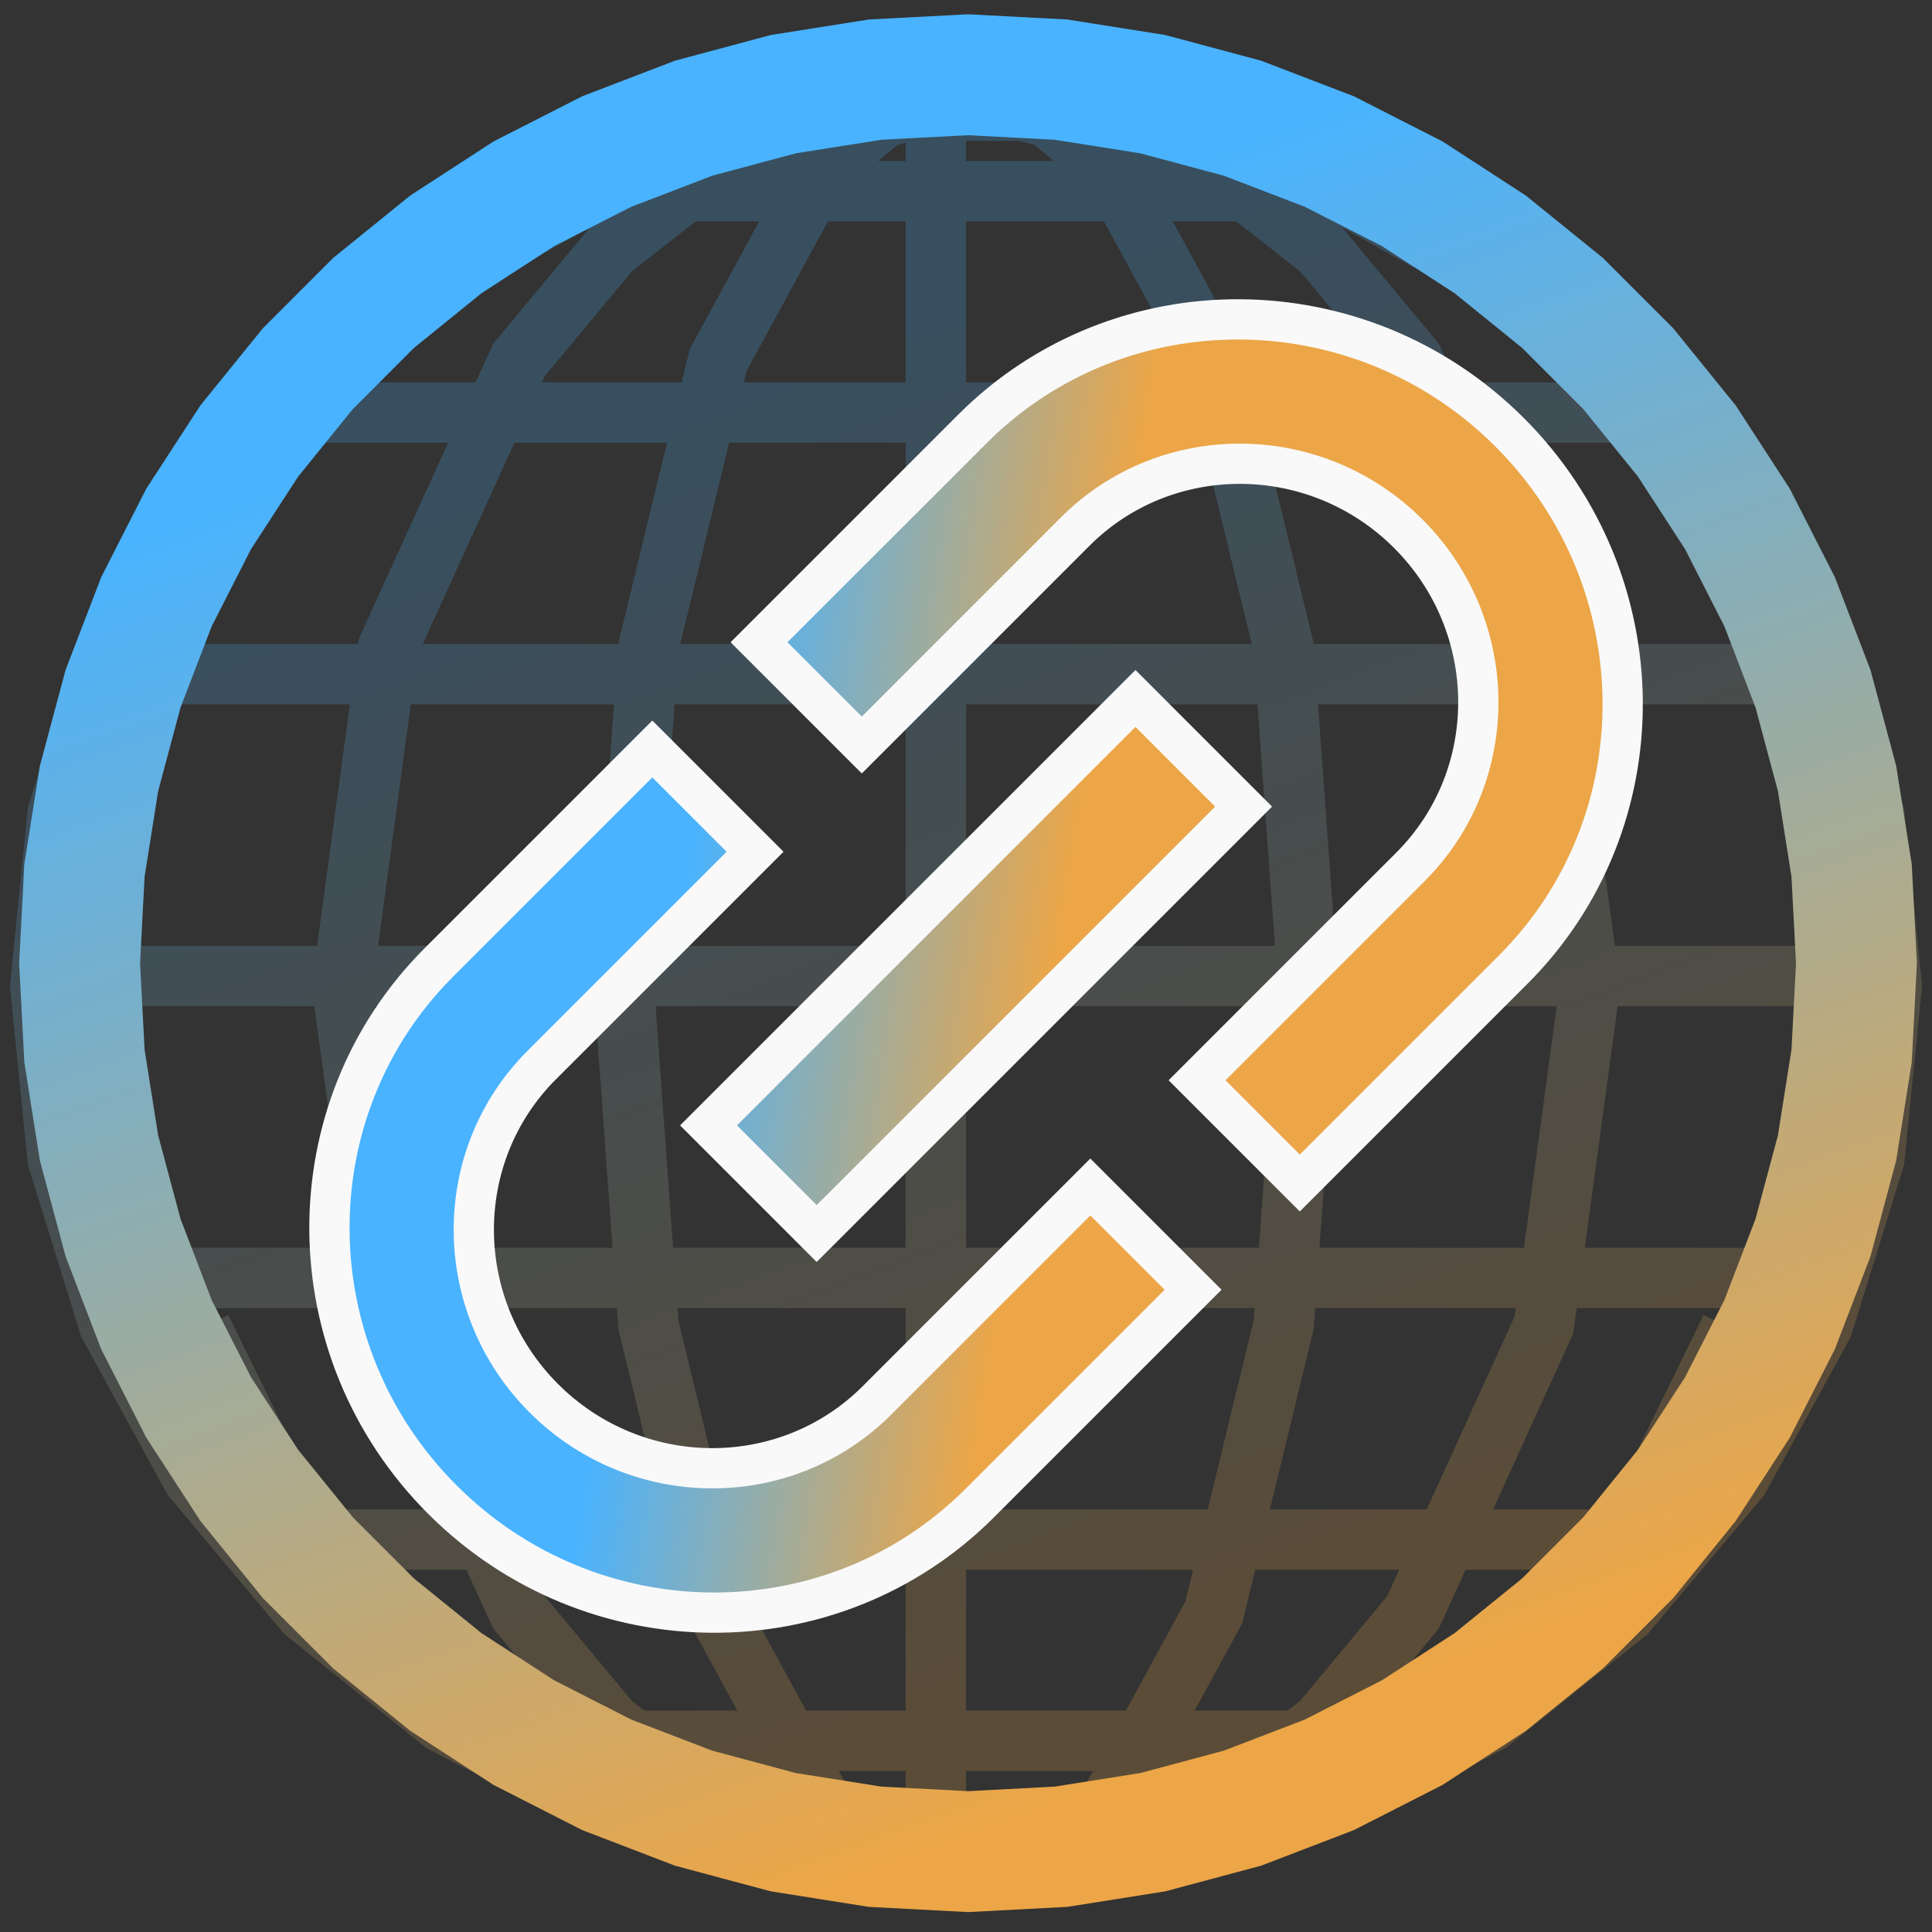
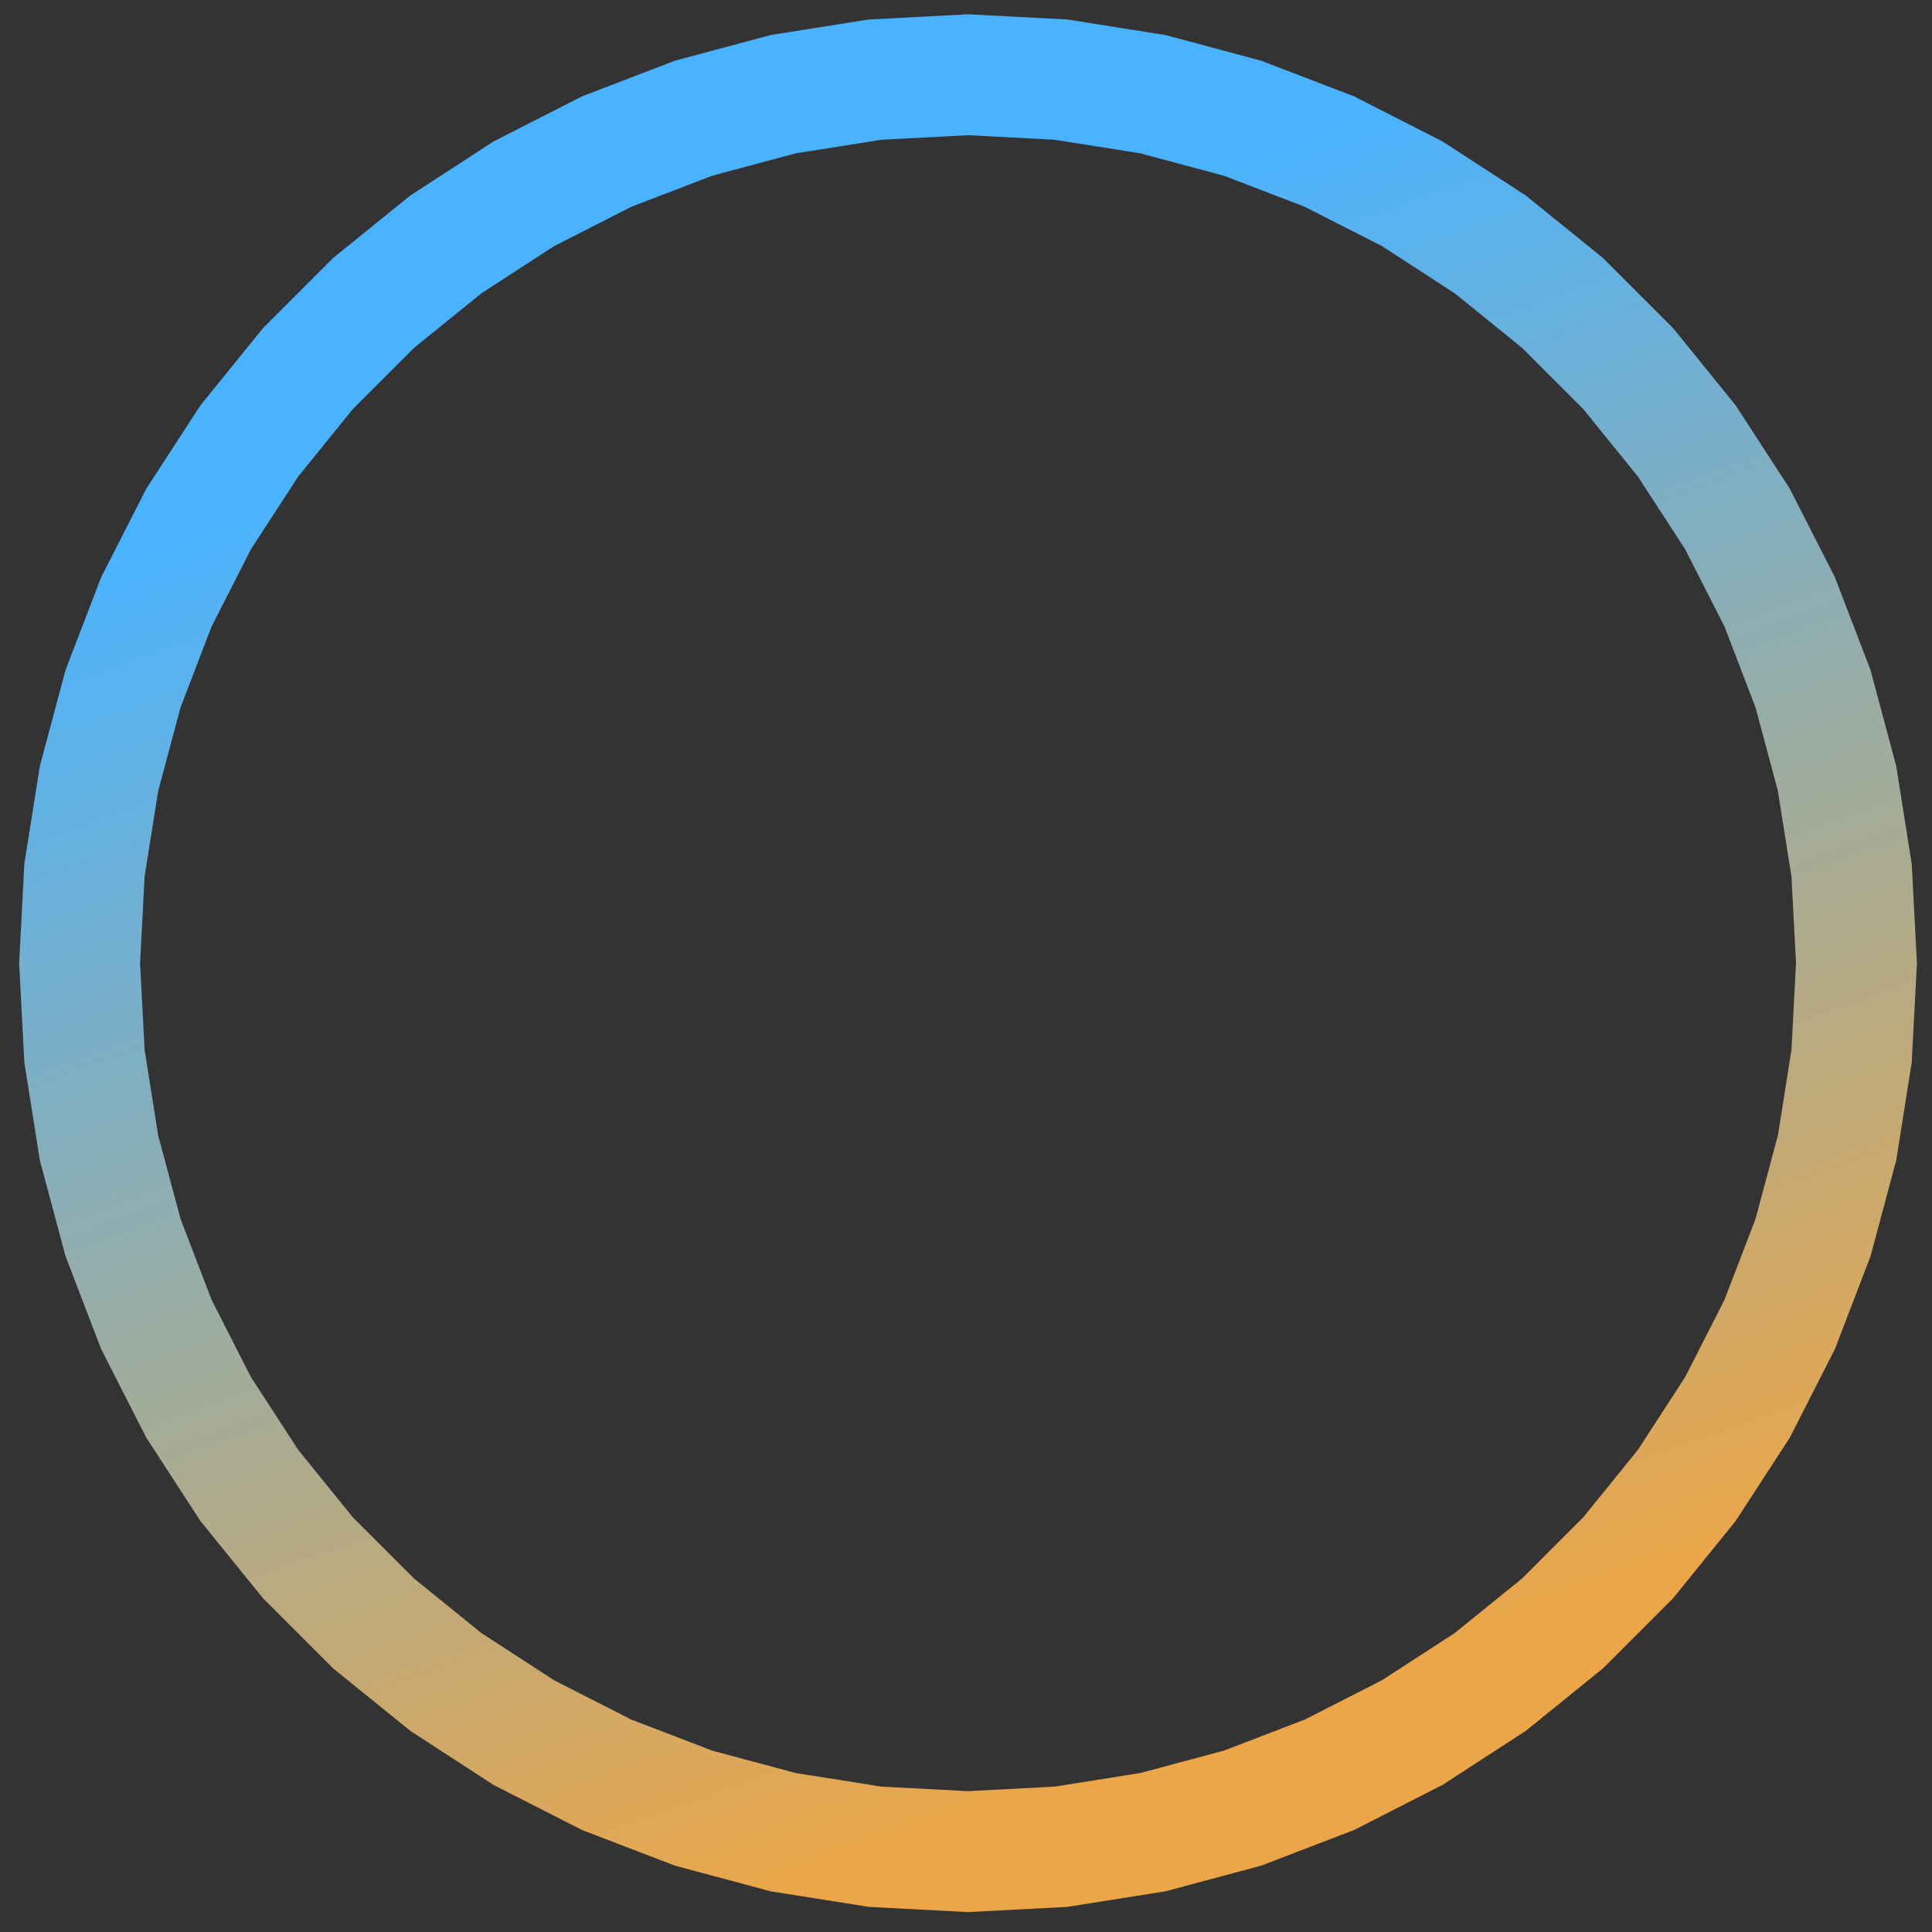
<svg xmlns="http://www.w3.org/2000/svg" width="96" height="96" viewBox="0 0 96 96">
  <rect x="0" y="0" width="96" height="96" fill="#333333" stroke="none" />
  <defs>
    <linearGradient id="translate-button-a" x1="20.836%" x2="50%" y1="22.69%" y2="93.821%">
      <stop offset="0%" stop-color="#49B3FF" />
      <stop offset="100%" stop-color="#ECA647" />
    </linearGradient>
    <linearGradient id="translate-button-b" x1="20.836%" x2="50%" y1="18.839%" y2="100%">
      <stop offset="0%" stop-color="#49B3FF" />
      <stop offset="100%" stop-color="#ECA647" />
    </linearGradient>
    <linearGradient id="translate-button-c" x1="20.836%" x2="50%" y1="42.001%" y2="62.836%">
      <stop offset="0%" stop-color="#49B3FF" />
      <stop offset="100%" stop-color="#ECA647" />
    </linearGradient>
  </defs>
  <g fill="none" fill-rule="evenodd">
-     <path stroke="url(#translate-button-a)" stroke-width="3" d="M47,93 L38.221,92.155 L29.779,89.651 L21.999,85.585 L15.18,80.113 L9.584,73.445 L5.425,65.838 L2.865,57.584 L2,49 L2.865,40.416 L5.425,32.162 L9.584,24.555 L15.18,17.887 L21.999,12.415 L29.779,8.349 L38.221,5.845 L47,5 M47,93 L39.187,92.16 L31.674,89.671 L24.75,85.629 L18.681,80.19 L13.701,73.562 L10,66 M25,12 L31.846,8.162 L39.275,5.798 L47,5 M47,93 L41.147,92.155 L35.519,89.651 L30.333,85.585 L25.787,80.113 L19.284,65.838 L17,49 L19.284,32.162 L25.787,17.887 L30.333,12.415 L35.519,8.349 L41.147,5.845 L47,5 M47,93 L43.879,92.155 L40.877,89.651 L35.686,80.113 L32.218,65.838 L31,49 L32.218,32.162 L35.686,17.887 L40.877,8.349 L43.879,5.845 L47,5 M46.5,93 L46.5,89.651 L46.5,80.113 L46.5,65.838 L46.5,49 L46.5,32.162 L46.5,17.887 L46.5,8.349 L46.5,5 M49,93 L52.121,92.155 L55.123,89.651 L60.314,80.113 L63.782,65.838 L65,49 L63.782,32.162 L60.314,17.887 L55.123,8.349 L52.121,5.845 L49,5 M49,93 L54.853,92.155 L60.481,89.651 L65.667,85.585 L70.213,80.113 L76.716,65.838 L79,49 L76.716,32.162 L70.213,17.887 L65.667,12.415 L60.481,8.349 L54.853,5.845 L49,5 M49,93 L56.813,92.16 L64.326,89.671 L71.25,85.629 L77.319,80.19 L82.299,73.562 L86,66 M71,12 L64.154,8.162 L56.725,5.798 L49,5 M49,93 L57.779,92.155 L66.221,89.651 L74.001,85.585 L80.82,80.113 L86.416,73.445 L90.575,65.838 L93.135,57.584 L94,49 L93.135,40.416 L90.575,32.162 L86.416,24.555 L80.82,17.887 L74.001,12.415 L66.221,8.349 L57.779,5.845 L49,5 M41,92.5 L41.008,92.5 L41.03,92.5 L41.068,92.5 L41.122,92.5 L41.19,92.5 L41.273,92.5 L41.37,92.5 L41.482,92.5 L41.609,92.5 L41.75,92.5 L41.904,92.5 L42.072,92.5 L42.253,92.5 L42.447,92.5 L42.653,92.5 L42.872,92.5 L43.102,92.5 L43.343,92.5 L43.595,92.5 L43.858,92.5 L44.13,92.5 L44.411,92.5 L44.702,92.5 L45,92.5 L45.306,92.5 L45.619,92.5 L45.939,92.5 L46.264,92.5 L46.594,92.5 L46.929,92.5 L47.268,92.5 L47.611,92.5 L47.956,92.5 L48.303,92.5 L48.651,92.5 L49,92.5 L49.349,92.5 L49.697,92.5 L50.044,92.5 L50.389,92.5 L50.731,92.5 L51.071,92.5 L51.406,92.5 L51.736,92.5 L52.061,92.5 L52.381,92.5 L52.694,92.5 L53,92.5 L53.298,92.5 L53.589,92.5 L53.87,92.5 L54.142,92.5 L54.405,92.5 L54.657,92.5 L54.898,92.5 L55.128,92.5 L55.347,92.5 L55.553,92.5 L55.747,92.5 L55.928,92.5 L56.096,92.5 L56.25,92.5 L56.391,92.5 L56.517,92.5 L56.63,92.5 L56.727,92.5 L56.81,92.5 L56.878,92.5 L56.932,92.5 L56.97,92.5 L56.992,92.5 L57,92.5 M24,86.5 L24.023,86.5 L24.091,86.5 L24.205,86.5 L24.365,86.5 L24.569,86.5 L24.818,86.5 L25.111,86.5 L25.447,86.5 L25.827,86.5 L26.249,86.5 L26.712,86.5 L27.215,86.5 L27.759,86.5 L28.34,86.5 L28.96,86.5 L29.615,86.5 L30.305,86.5 L31.029,86.5 L31.786,86.5 L32.573,86.5 L33.39,86.5 L34.234,86.5 L35.105,86.5 L36,86.5 L36.918,86.5 L37.857,86.5 L38.816,86.5 L39.792,86.5 L40.783,86.5 L41.788,86.5 L42.805,86.5 L43.832,86.5 L44.867,86.5 L45.908,86.5 L46.953,86.5 L48,86.5 L49.047,86.5 L50.092,86.5 L51.133,86.5 L52.168,86.5 L53.195,86.5 L54.212,86.5 L55.217,86.5 L56.208,86.5 L57.184,86.5 L58.143,86.5 L59.082,86.5 L60,86.5 L60.895,86.5 L61.766,86.5 L62.61,86.5 L63.427,86.5 L64.214,86.5 L64.971,86.5 L65.695,86.5 L66.385,86.5 L67.04,86.5 L67.66,86.5 L68.241,86.5 L68.785,86.5 L69.288,86.5 L69.751,86.5 L70.173,86.5 L70.553,86.5 L70.889,86.5 L71.182,86.5 L71.431,86.5 L71.635,86.5 L71.795,86.5 L71.909,86.5 L71.977,86.5 L72,86.5 M12,76.5 L12.034,76.5 L12.137,76.5 L12.308,76.5 L12.547,76.5 L12.853,76.5 L13.227,76.5 L13.666,76.5 L14.171,76.5 L14.74,76.5 L15.373,76.5 L16.068,76.5 L16.823,76.5 L17.638,76.5 L18.511,76.5 L19.439,76.5 L20.422,76.5 L21.458,76.5 L22.544,76.5 L23.679,76.5 L24.86,76.5 L26.085,76.5 L27.351,76.5 L28.657,76.5 L30,76.5 L31.377,76.5 L32.786,76.5 L34.223,76.5 L35.687,76.5 L37.175,76.5 L38.683,76.5 L40.208,76.5 L41.749,76.5 L43.301,76.5 L44.862,76.5 L46.43,76.5 L48,76.5 L49.57,76.5 L51.138,76.5 L52.699,76.5 L54.251,76.5 L55.792,76.5 L57.317,76.5 L58.825,76.5 L60.313,76.5 L61.777,76.5 L63.214,76.5 L64.623,76.5 L66,76.5 L67.343,76.5 L68.649,76.5 L69.915,76.5 L71.14,76.5 L72.321,76.5 L73.456,76.5 L74.542,76.5 L75.578,76.5 L76.561,76.5 L77.489,76.5 L78.362,76.5 L79.177,76.5 L79.932,76.5 L80.627,76.5 L81.26,76.5 L81.829,76.5 L82.334,76.5 L82.773,76.5 L83.147,76.5 L83.453,76.5 L83.692,76.5 L83.863,76.5 L83.966,76.5 L84,76.5 M4,63.5 L4.042,63.5 L4.167,63.5 L4.376,63.5 L4.668,63.5 L5.043,63.5 L5.499,63.5 L6.036,63.5 L6.654,63.5 L7.349,63.5 L8.122,63.5 L8.972,63.5 L9.895,63.5 L10.891,63.5 L11.957,63.5 L13.092,63.5 L14.294,63.5 L15.56,63.5 L16.887,63.5 L18.274,63.5 L19.717,63.5 L21.214,63.5 L22.763,63.5 L24.359,63.5 L26,63.5 L27.683,63.5 L29.405,63.5 L31.162,63.5 L32.951,63.5 L34.769,63.5 L36.612,63.5 L38.477,63.5 L40.359,63.5 L42.257,63.5 L44.165,63.5 L46.081,63.5 L48,63.5 L49.919,63.5 L51.835,63.5 L53.743,63.5 L55.641,63.5 L57.523,63.5 L59.388,63.5 L61.231,63.5 L63.049,63.5 L64.838,63.5 L66.595,63.5 L68.317,63.5 L70,63.5 L71.641,63.5 L73.237,63.5 L74.785,63.5 L76.283,63.5 L77.726,63.5 L79.113,63.5 L80.44,63.5 L81.706,63.5 L82.908,63.5 L84.043,63.5 L85.109,63.5 L86.105,63.5 L87.028,63.5 L87.878,63.5 L88.651,63.5 L89.346,63.5 L89.964,63.5 L90.501,63.5 L90.957,63.5 L91.332,63.5 L91.624,63.5 L91.833,63.5 L91.958,63.5 L92,63.5 M1,48.5 L1.045,48.5 L1.179,48.5 L1.402,48.5 L1.714,48.5 L2.114,48.5 L2.601,48.5 L3.175,48.5 L3.834,48.5 L4.578,48.5 L5.404,48.5 L6.31,48.5 L7.297,48.5 L8.361,48.5 L9.5,48.5 L10.712,48.5 L11.996,48.5 L13.348,48.5 L14.766,48.5 L16.247,48.5 L17.789,48.5 L19.388,48.5 L21.042,48.5 L22.747,48.5 L24.5,48.5 L26.298,48.5 L28.137,48.5 L30.014,48.5 L31.925,48.5 L33.867,48.5 L35.836,48.5 L37.827,48.5 L39.839,48.5 L41.865,48.5 L43.904,48.5 L45.95,48.5 L48,48.5 L50.05,48.5 L52.096,48.5 L54.135,48.5 L56.161,48.5 L58.173,48.5 L60.164,48.5 L62.133,48.5 L64.075,48.5 L65.986,48.5 L67.863,48.5 L69.702,48.5 L71.5,48.5 L73.253,48.5 L74.958,48.5 L76.612,48.5 L78.211,48.5 L79.753,48.5 L81.234,48.5 L82.652,48.5 L84.004,48.5 L85.288,48.5 L86.5,48.5 L87.639,48.5 L88.703,48.5 L89.69,48.5 L90.596,48.5 L91.422,48.5 L92.166,48.5 L92.825,48.5 L93.399,48.5 L93.886,48.5 L94.286,48.5 L94.598,48.5 L94.821,48.5 L94.955,48.5 L95,48.5 M4,33.5 L4.042,33.5 L4.167,33.5 L4.376,33.5 L4.668,33.5 L5.043,33.5 L5.499,33.5 L6.036,33.5 L6.654,33.5 L7.349,33.5 L8.122,33.5 L8.972,33.5 L9.895,33.5 L10.891,33.5 L11.957,33.5 L13.092,33.5 L14.294,33.5 L15.56,33.5 L16.887,33.5 L18.274,33.5 L19.717,33.5 L21.215,33.5 L22.763,33.5 L24.359,33.5 L26,33.5 L27.683,33.5 L29.405,33.5 L31.162,33.5 L32.951,33.5 L34.769,33.5 L36.612,33.5 L38.477,33.5 L40.359,33.5 L42.257,33.5 L44.165,33.5 L46.081,33.5 L48,33.5 L49.919,33.5 L51.835,33.5 L53.743,33.5 L55.641,33.5 L57.523,33.5 L59.388,33.5 L61.231,33.5 L63.049,33.5 L64.838,33.5 L66.595,33.5 L68.317,33.5 L70,33.5 L71.641,33.5 L73.237,33.5 L74.786,33.5 L76.283,33.5 L77.726,33.5 L79.113,33.5 L80.44,33.5 L81.706,33.5 L82.908,33.5 L84.043,33.5 L85.109,33.5 L86.105,33.5 L87.028,33.5 L87.878,33.5 L88.651,33.5 L89.346,33.5 L89.964,33.5 L90.501,33.5 L90.957,33.5 L91.332,33.5 L91.624,33.5 L91.833,33.5 L91.958,33.5 L92,33.5 M12,20.5 L12.034,20.5 L12.137,20.5 L12.308,20.5 L12.547,20.5 L12.853,20.5 L13.227,20.5 L13.666,20.5 L14.171,20.5 L14.74,20.5 L15.373,20.5 L16.068,20.5 L16.823,20.5 L17.638,20.5 L18.511,20.5 L19.439,20.5 L20.422,20.5 L21.458,20.5 L22.544,20.5 L23.679,20.5 L24.86,20.5 L26.085,20.5 L27.351,20.5 L28.657,20.5 L30,20.5 L31.377,20.5 L32.786,20.5 L34.223,20.5 L35.687,20.5 L37.175,20.5 L38.683,20.5 L40.208,20.5 L41.749,20.5 L43.301,20.5 L44.862,20.5 L46.43,20.5 L48,20.5 L49.57,20.5 L51.138,20.5 L52.699,20.5 L54.251,20.5 L55.792,20.5 L57.318,20.5 L58.825,20.5 L60.313,20.5 L61.777,20.5 L63.214,20.5 L64.623,20.5 L66,20.5 L67.343,20.5 L68.649,20.5 L69.915,20.5 L71.14,20.5 L72.321,20.5 L73.456,20.5 L74.542,20.5 L75.578,20.5 L76.561,20.5 L77.49,20.5 L78.362,20.5 L79.177,20.5 L79.932,20.5 L80.627,20.5 L81.26,20.5 L81.829,20.5 L82.334,20.5 L82.773,20.5 L83.147,20.5 L83.453,20.5 L83.692,20.5 L83.863,20.5 L83.966,20.5 L84,20.5 M24,9.5 L24.023,9.5 L24.091,9.5 L24.205,9.5 L24.365,9.5 L24.569,9.5 L24.818,9.5 L25.111,9.5 L25.447,9.5 L25.827,9.5 L26.249,9.5 L26.712,9.5 L27.215,9.5 L27.759,9.5 L28.34,9.5 L28.96,9.5 L29.615,9.5 L30.305,9.5 L31.029,9.5 L31.786,9.5 L32.573,9.5 L33.39,9.5 L34.234,9.5 L35.105,9.5 L36,9.5 L36.918,9.5 L37.857,9.5 L38.816,9.5 L39.792,9.5 L40.783,9.5 L41.788,9.5 L42.805,9.5 L43.832,9.5 L44.867,9.5 L45.908,9.5 L46.953,9.5 L48,9.5 L49.047,9.5 L50.092,9.5 L51.133,9.5 L52.168,9.5 L53.195,9.5 L54.212,9.5 L55.217,9.5 L56.209,9.5 L57.184,9.5 L58.143,9.5 L59.082,9.5 L60,9.5 L60.895,9.5 L61.766,9.5 L62.61,9.5 L63.427,9.5 L64.214,9.5 L64.971,9.5 L65.695,9.5 L66.385,9.5 L67.041,9.5 L67.66,9.5 L68.241,9.5 L68.785,9.5 L69.288,9.5 L69.751,9.5 L70.173,9.5 L70.553,9.5 L70.889,9.5 L71.182,9.5 L71.431,9.5 L71.635,9.5 L71.795,9.5 L71.909,9.5 L71.977,9.5 L72,9.5 M41,5.5 L41.008,5.5 L41.03,5.5 L41.068,5.5 L41.122,5.5 L41.19,5.5 L41.273,5.5 L41.37,5.5 L41.482,5.5 L41.609,5.5 L41.75,5.5 L41.904,5.5 L42.072,5.5 L42.253,5.5 L42.447,5.5 L42.653,5.5 L42.872,5.5 L43.102,5.5 L43.343,5.5 L43.595,5.5 L43.858,5.5 L44.13,5.5 L44.411,5.5 L44.702,5.5 L45,5.5 L45.306,5.5 L45.619,5.5 L45.939,5.5 L46.264,5.5 L46.594,5.5 L46.929,5.5 L47.269,5.5 L47.611,5.5 L47.956,5.5 L48.303,5.5 L48.651,5.5 L49,5.5 L49.349,5.5 L49.697,5.5 L50.044,5.5 L50.389,5.5 L50.732,5.5 L51.071,5.5 L51.406,5.5 L51.736,5.5 L52.061,5.5 L52.381,5.5 L52.694,5.5 L53,5.5 L53.298,5.5 L53.589,5.5 L53.87,5.5 L54.142,5.5 L54.405,5.5 L54.657,5.5 L54.898,5.5 L55.128,5.5 L55.347,5.5 L55.553,5.5 L55.747,5.5 L55.928,5.5 L56.096,5.5 L56.251,5.5 L56.391,5.5 L56.518,5.5 L56.63,5.5 L56.727,5.5 L56.81,5.5 L56.879,5.5 L56.932,5.5 L56.97,5.5 L56.992,5.5 L57,5.5" opacity=".216" />
    <path stroke="url(#translate-button-b)" stroke-width="6" d="M48.101,3.714 L43.487,3.956 L38.923,4.679 L34.46,5.875 L30.146,7.531 L26.028,9.629 L22.153,12.145 L18.562,15.053 L15.295,18.321 L12.387,21.912 L9.87,25.787 L7.772,29.904 L6.116,34.218 L4.92,38.682 L4.197,43.246 L3.956,47.86 L4.197,52.475 L4.92,57.039 L6.116,61.502 L7.772,65.816 L9.87,69.933 L12.387,73.808 L15.295,77.399 L18.562,80.667 L22.153,83.575 L26.028,86.091 L30.146,88.189 L34.46,89.845 L38.923,91.041 L43.487,91.764 L48.101,92.006 L52.716,91.764 L57.28,91.041 L61.743,89.845 L66.057,88.189 L70.174,86.091 L74.05,83.575 L77.641,80.667 L80.908,77.399 L83.816,73.808 L86.333,69.933 L88.43,65.816 L90.086,61.502 L91.282,57.039 L92.005,52.475 L92.247,47.86 L92.005,43.246 L91.282,38.682 L90.086,34.218 L88.43,29.904 L86.333,25.787 L83.816,21.912 L80.908,18.321 L77.641,15.053 L74.05,12.145 L70.174,9.629 L66.057,7.531 L61.743,5.875 L57.28,4.679 L52.716,3.956 L48.101,3.714 Z" />
-     <path fill="url(#translate-button-c)" fill-rule="nonzero" stroke="#F9F9FA" stroke-width="2" d="M18.125,48 C18.125,41.502 23.337,36.22 29.75,36.22 L44.75,36.22 L44.75,29 L29.75,29 C19.4,29 11,37.512 11,48 C11,58.488 19.4,67 29.75,67 L44.75,67 L44.75,59.78 L29.75,59.78 C23.337,59.78 18.125,54.498 18.125,48 Z M33.5,51.8 L63.5,51.8 L63.5,44.2 L33.5,44.2 L33.5,51.8 Z M67.25,29 L52.25,29 L52.25,36.22 L67.25,36.22 C73.662,36.22 78.875,41.502 78.875,48 C78.875,54.498 73.662,59.78 67.25,59.78 L52.25,59.78 L52.25,67 L67.25,67 C77.6,67 86,58.488 86,48 C86,37.512 77.6,29 67.25,29 Z" transform="rotate(-45 48.5 48)" />
  </g>
</svg>